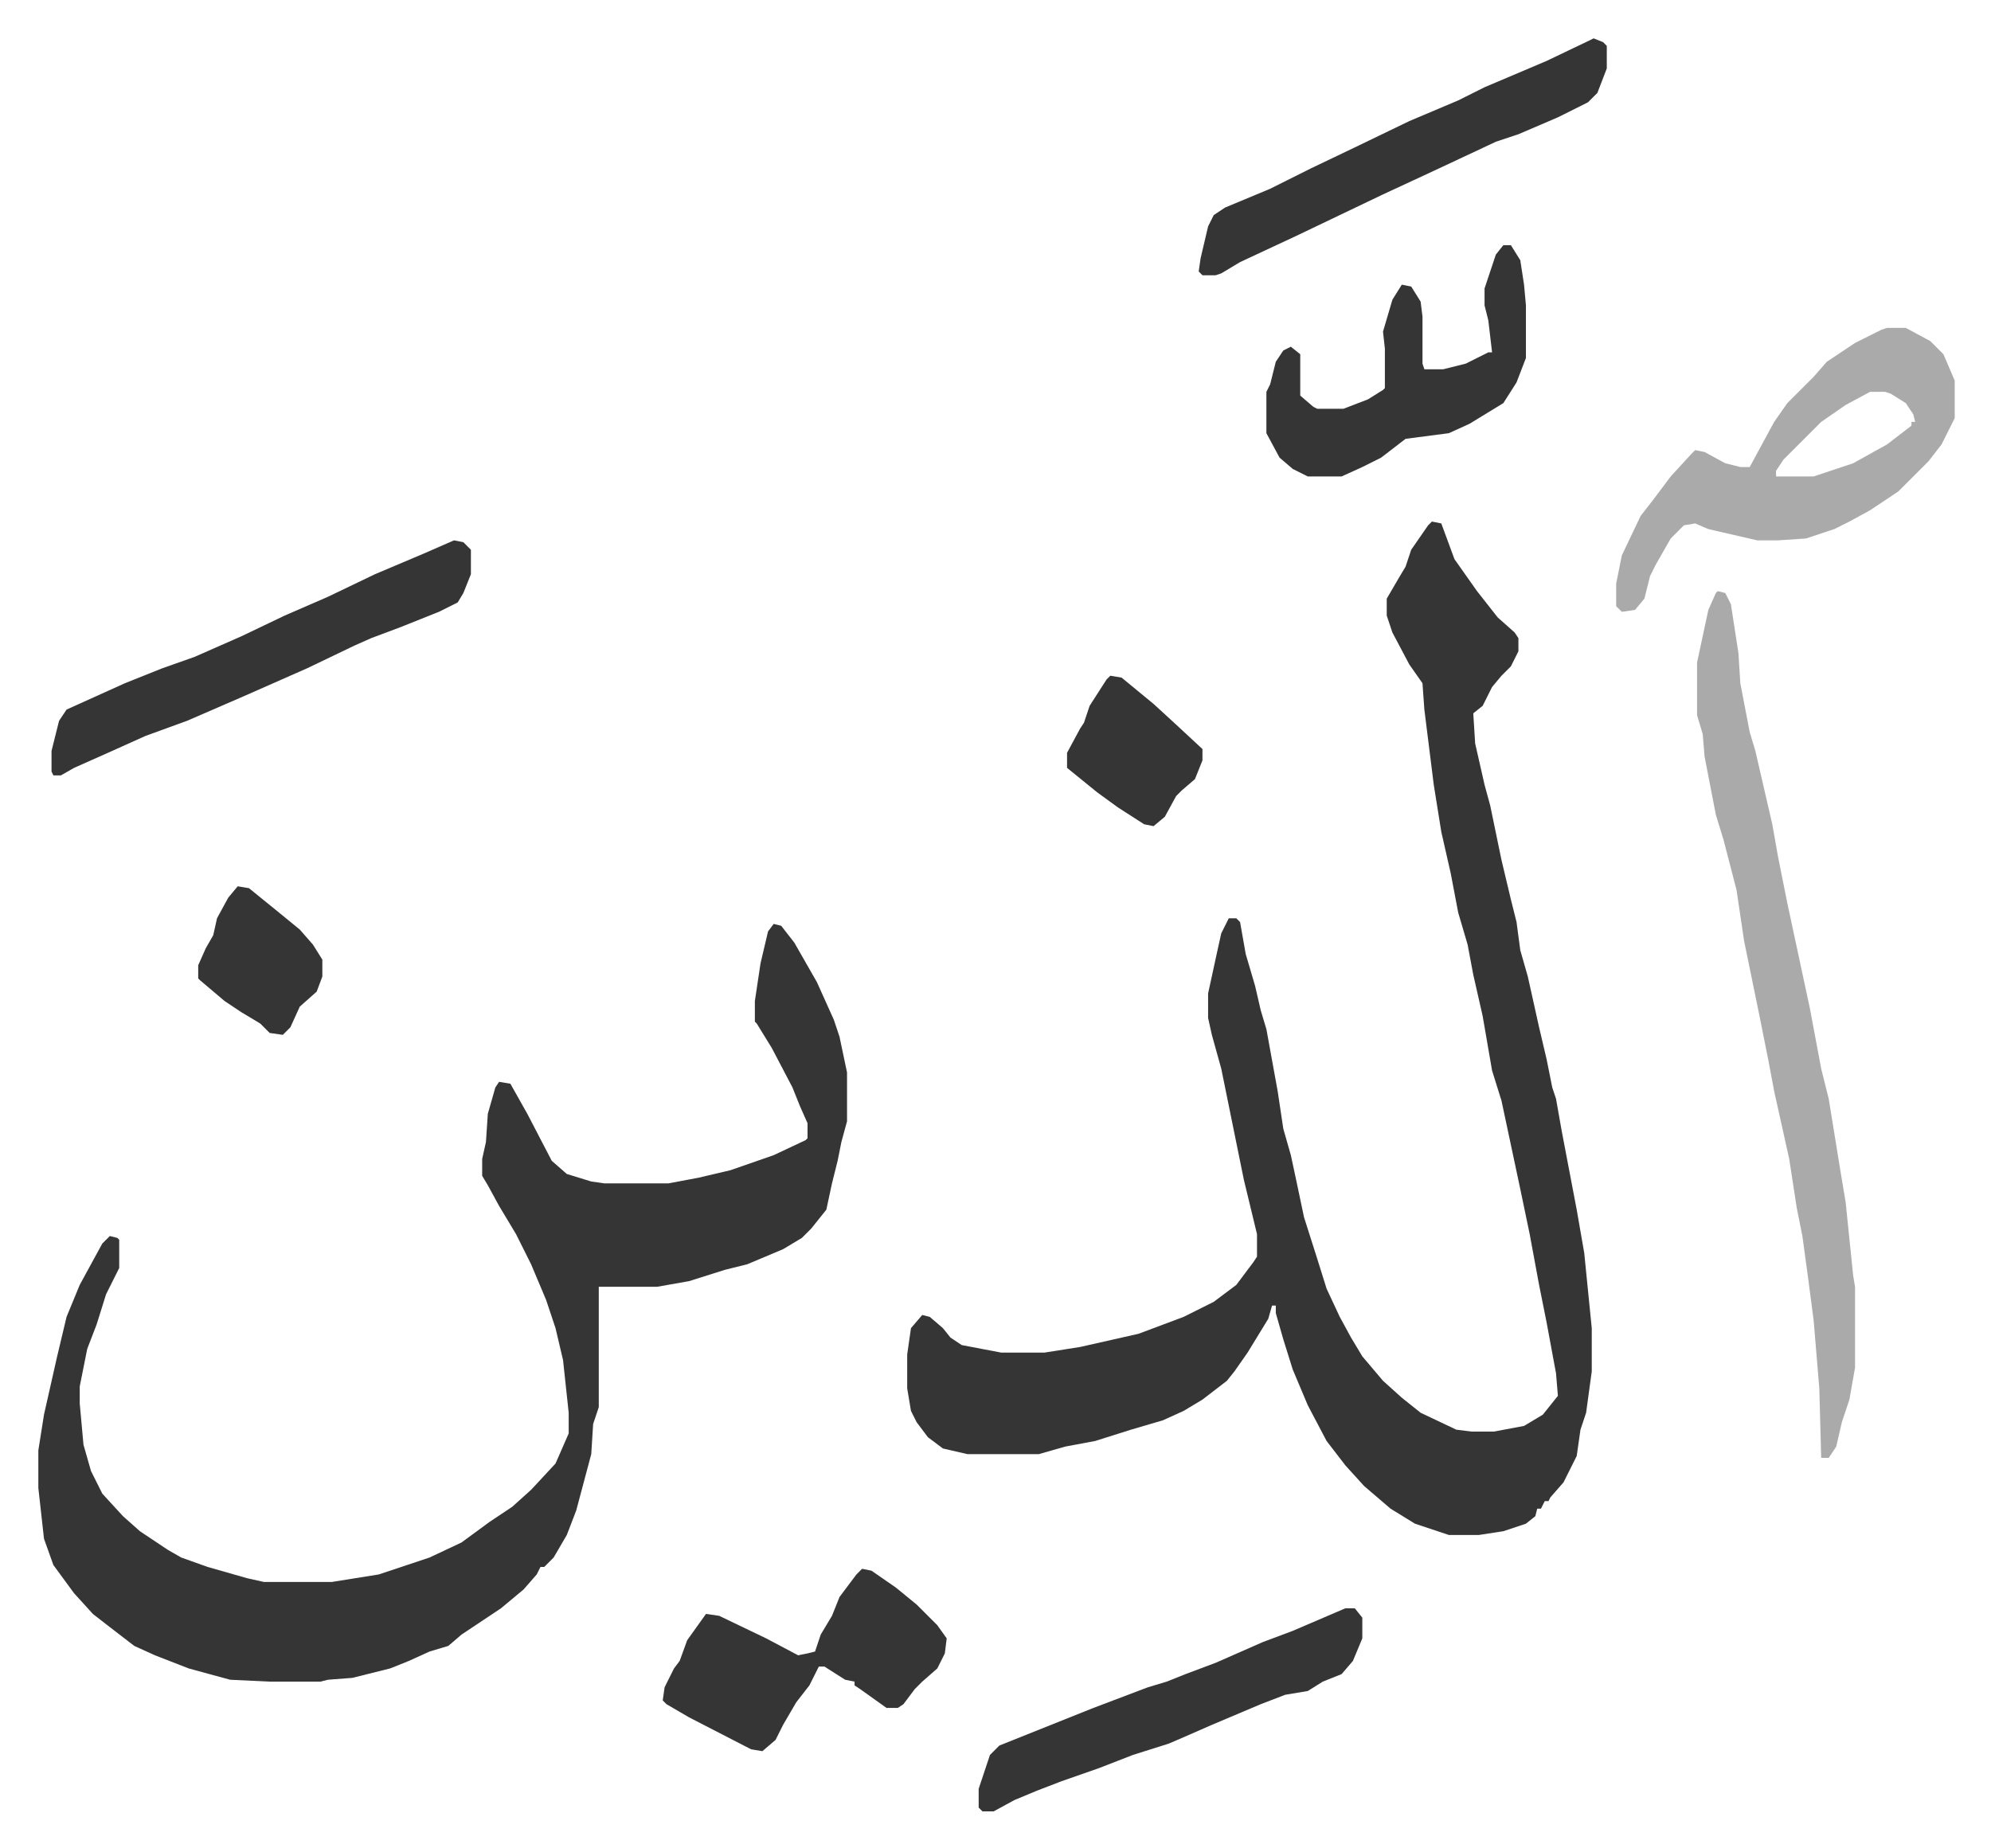
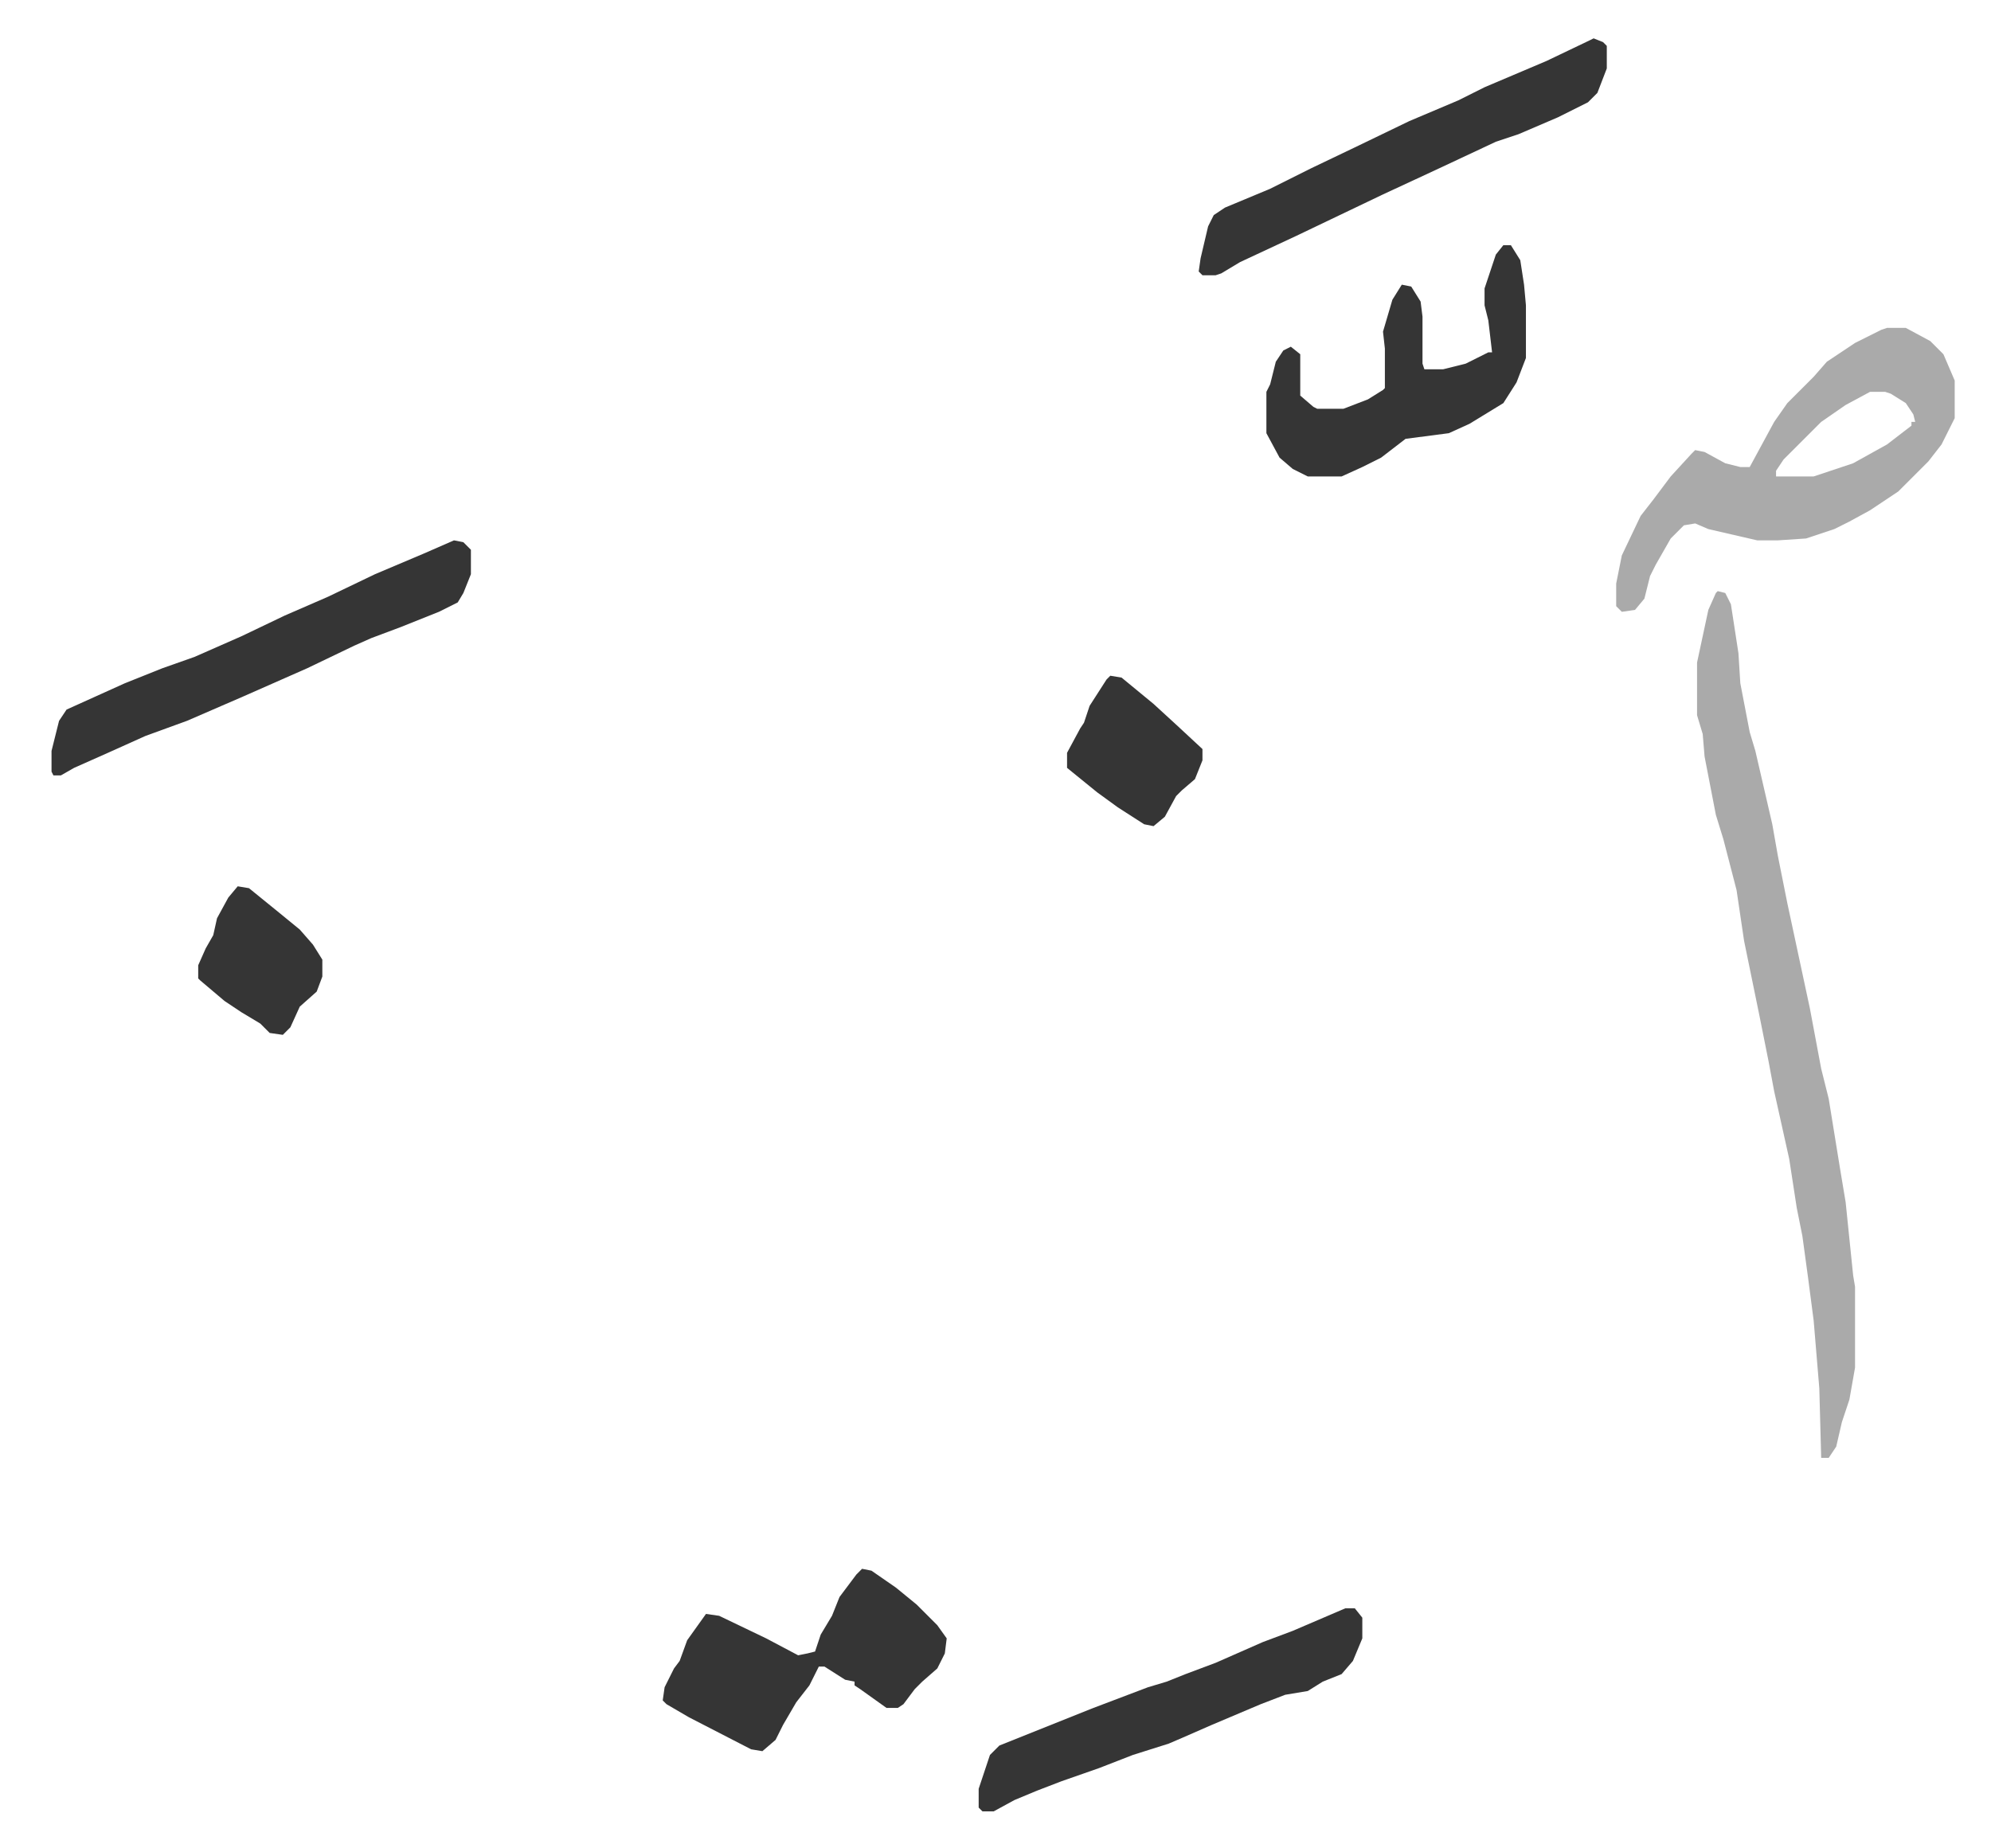
<svg xmlns="http://www.w3.org/2000/svg" viewBox="-20.4 177.6 1058.7 982.7">
-   <path fill="#353535" id="rule_normal" d="m741 455 5 1 7 19 12 17 11 14 9 8 2 3v7l-4 8-5 5-5 6-5 10-5 4 1 16 5 22 3 11 6 29 5 21 3 12 2 15 4 14 6 27 4 17 3 15 2 6 3 17 8 42 4 23 4 40v23l-3 22-3 9-2 14-7 14-7 8-1 2h-2l-2 4h-2l-1 4-5 4-12 4-13 2h-16l-18-6-13-8-14-12-10-11-10-13-10-19-8-19-5-16-4-14v-4h-2l-2 7-11 18-7 10-4 5-13 10-10 6-11 5-17 5-19 6-16 3-14 4h-38l-13-3-8-6-6-8-3-6-2-12v-18l2-14 6-7 4 1 7 6 4 5 6 4 21 4h23l19-3 31-7 8-3 16-6 16-8 12-9 9-12 2-3v-12l-7-29-12-59-5-18-2-9v-13l5-23 2-9 4-8h4l2 2 3 17 5 17 3 13 3 10 6 33 3 20 4 14 3 14 4 19 7 22 5 16 7 15 6 11 6 10 11 13 10 9 10 8 19 9 8 1h12l16-3 10-6 8-10-1-12-5-27-4-20-5-27-5-24-10-47-5-16-5-29-5-22-3-16-5-17-4-21-5-22-4-25-5-40-1-14-7-10-9-17-3-9v-9l7-12 3-5 3-9 9-13zM391 669l4 1 7 9 12 21 9 20 3 9 4 19v26l-3 11-2 10-3 12-3 14-8 10-5 5-10 6-19 8-12 3-19 6-17 3h-31v64l-3 9-1 16-4 15-4 15-5 13-7 12-5 5h-2l-2 4-7 8-12 10-21 14-7 6-10 3-11 5-10 4-12 3-8 2-13 1-4 1h-27l-21-1-22-6-18-7-11-5-13-10-9-7-10-11-11-15-5-14-3-27v-20l3-19 7-31 5-21 7-17 12-22 4-4 4 1 1 1v15l-7 14-5 16-5 13-4 20v9l2 22 4 14 6 12 11 12 9 8 15 10 7 4 14 5 21 6 9 2h36l25-4 27-9 17-8 15-11 12-8 10-9 13-14 7-16v-11l-3-28-4-17-5-15-8-19-8-16-9-15-6-11-3-5v-9l2-9 1-15 4-14 2-3 6 1 9 16 13 25 8 7 13 4 7 1h34l16-3 17-4 23-8 17-8 1-1v-8l-4-9-4-10-11-21-8-13-1-1v-11l3-20 4-17z" />
  <path fill="#aaa" id="rule_hamzat_wasl" d="m893 492 4 1 3 6 4 26 1 16 5 26 3 10 9 39 3 17 5 25 12 56 6 32 4 16 6 37 3 18 4 39 1 6v43l-3 17-4 12-3 13-4 6h-4l-1-37-3-36-3-23-3-22-3-15-4-26-8-36-3-16-5-25-8-39-4-27-7-27-4-13-6-31-1-12-3-10v-28l6-28 4-9zm90-140h10l13 7 7 7 6 14v20l-7 14-7 9-16 16-15 10-11 6-8 4-15 5-15 1h-11l-26-6-7-3-6 1-7 7-8 14-3 6-3 12-5 6-7 1-3-3v-12l3-15 10-21 7-9 9-12 11-12 2-2 5 1 11 6 8 2h5l13-24 7-10 9-9 5-5 7-8 15-10 14-7zm-9 34-13 7-13 9-20 20-4 6v3h20l21-7 18-10 13-10v-2h2l-1-4-4-6-8-5-3-1z" />
  <path fill="#353535" id="rule_normal" d="m221 465 5 1 4 4v13l-4 10-3 5-10 5-20 8-16 6-9 4-25 12-34 15-30 13-22 8-20 9-18 8-7 4H8l-1-2v-11l4-16 4-6 31-14 20-8 17-6 25-11 23-11 23-10 25-12 26-11zm217 547 5 1 13 9 11 9 11 11 5 7-1 8-4 8-8 7-4 4-6 8-3 2h-6l-14-10-3-2v-2l-5-1-11-7h-3l-5 10-7 9-7 12-4 8-7 6-6-1-33-17-12-7-2-2 1-7 5-10 3-4 4-11 10-14 7 1 25 12 17 9 5-1 4-1 3-9 6-10 4-10 9-12zm389-814 5 2 2 2v12l-5 13-5 5-16 8-21 9-12 4-32 15-28 13-23 11-23 11-30 14-10 6-3 1h-7l-2-2 1-7 4-17 3-6 6-4 24-10 22-11 23-11 29-14 26-11 14-7 33-14 23-11zm-48 110h4l5 8 2 13 1 11v28l-5 13-7 11-18 11-11 5-23 3-13 10-10 5-11 5h-18l-8-4-7-6-7-13v-22l2-4 3-12 4-6 4-2 5 4v22l7 6 2 1h14l13-5 8-5 1-1v-21l-1-9 5-17 5-8 5 1 5 8 1 8v25l1 3h10l12-3 12-6h2l-2-17-2-8v-9l6-18zm-84 725h5l4 5v11l-5 12-6 7-10 4-8 5-12 2-13 5-26 11-16 7-7 3-19 6-18 7-20 7-13 5-12 5-11 6h-6l-2-2v-10l6-18 5-5 30-12 20-8 29-11 10-3 10-4 16-6 25-11 16-6 21-9zM570 537l6 1 17 14 12 11 14 13v6l-4 10-7 6-3 3-6 11-6 5-5-1-14-9-11-8-16-13v-8l7-13 2-3 3-9 9-14zM106 649l6 1 16 13 11 9 7 8 5 8v9l-3 8-9 8-5 11-4 4-7-1-5-5-10-6-9-6-13-11-1-1v-7l4-9 4-7 2-9 6-11z" />
</svg>